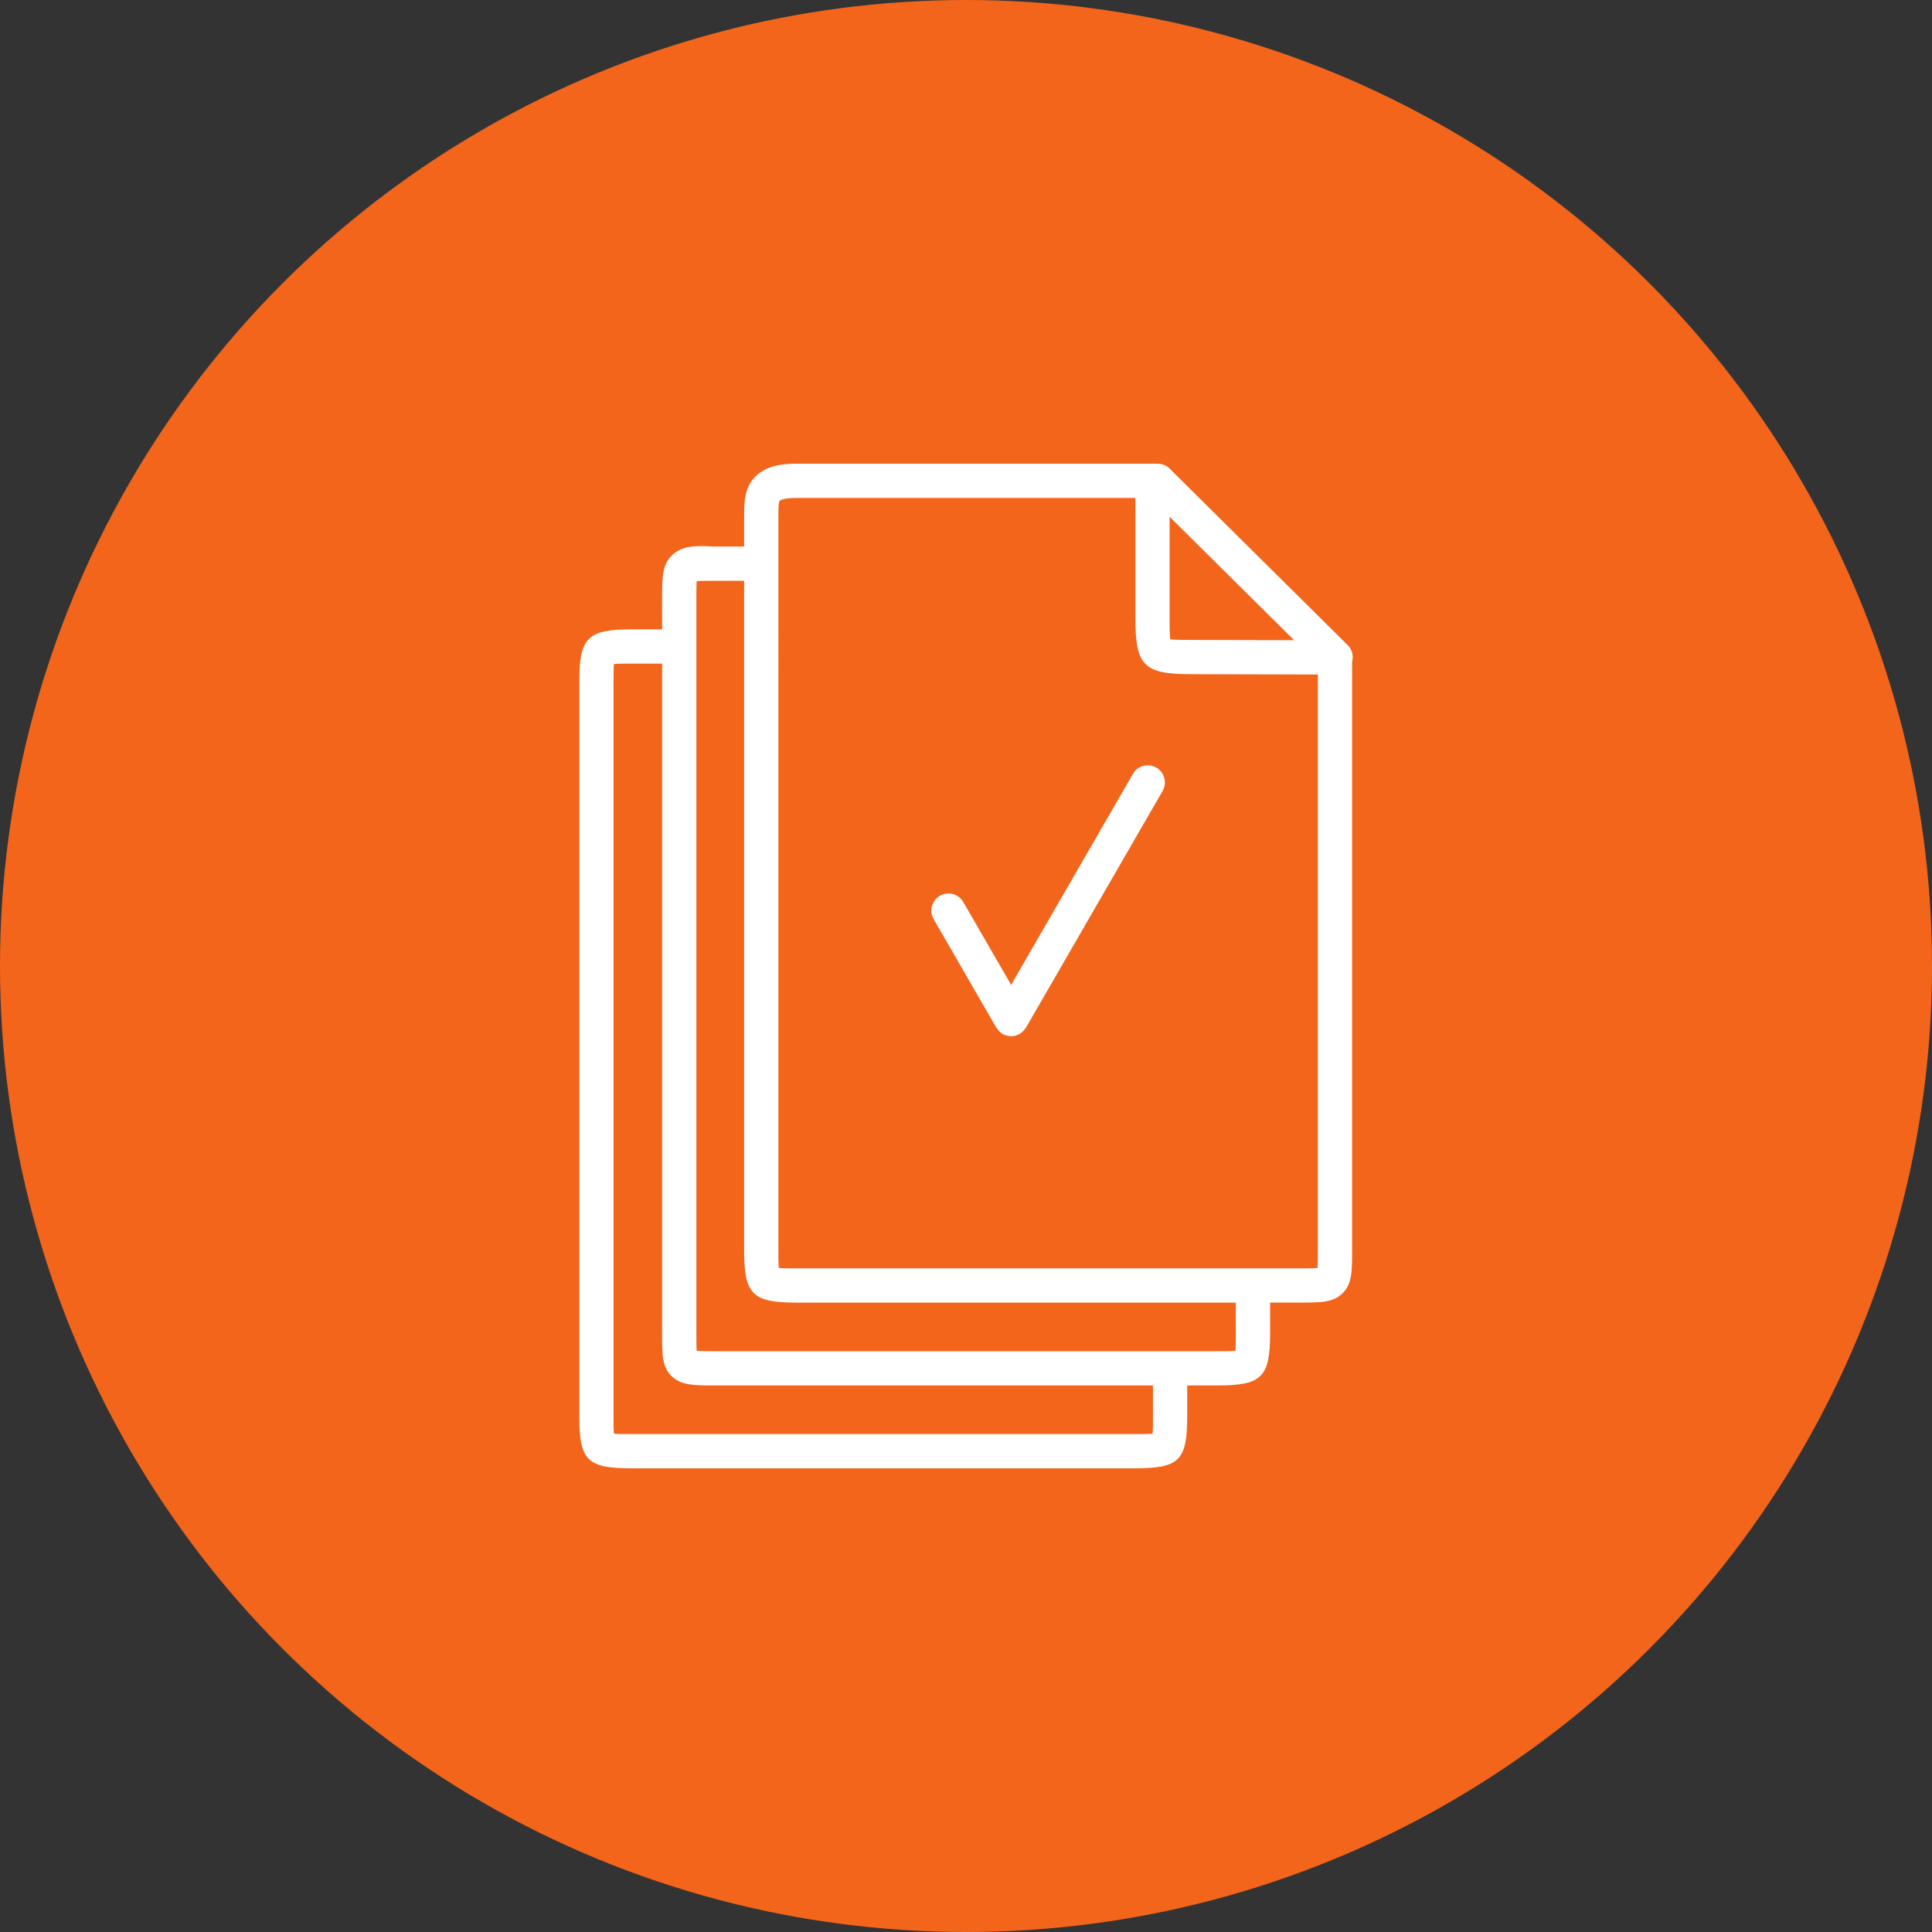
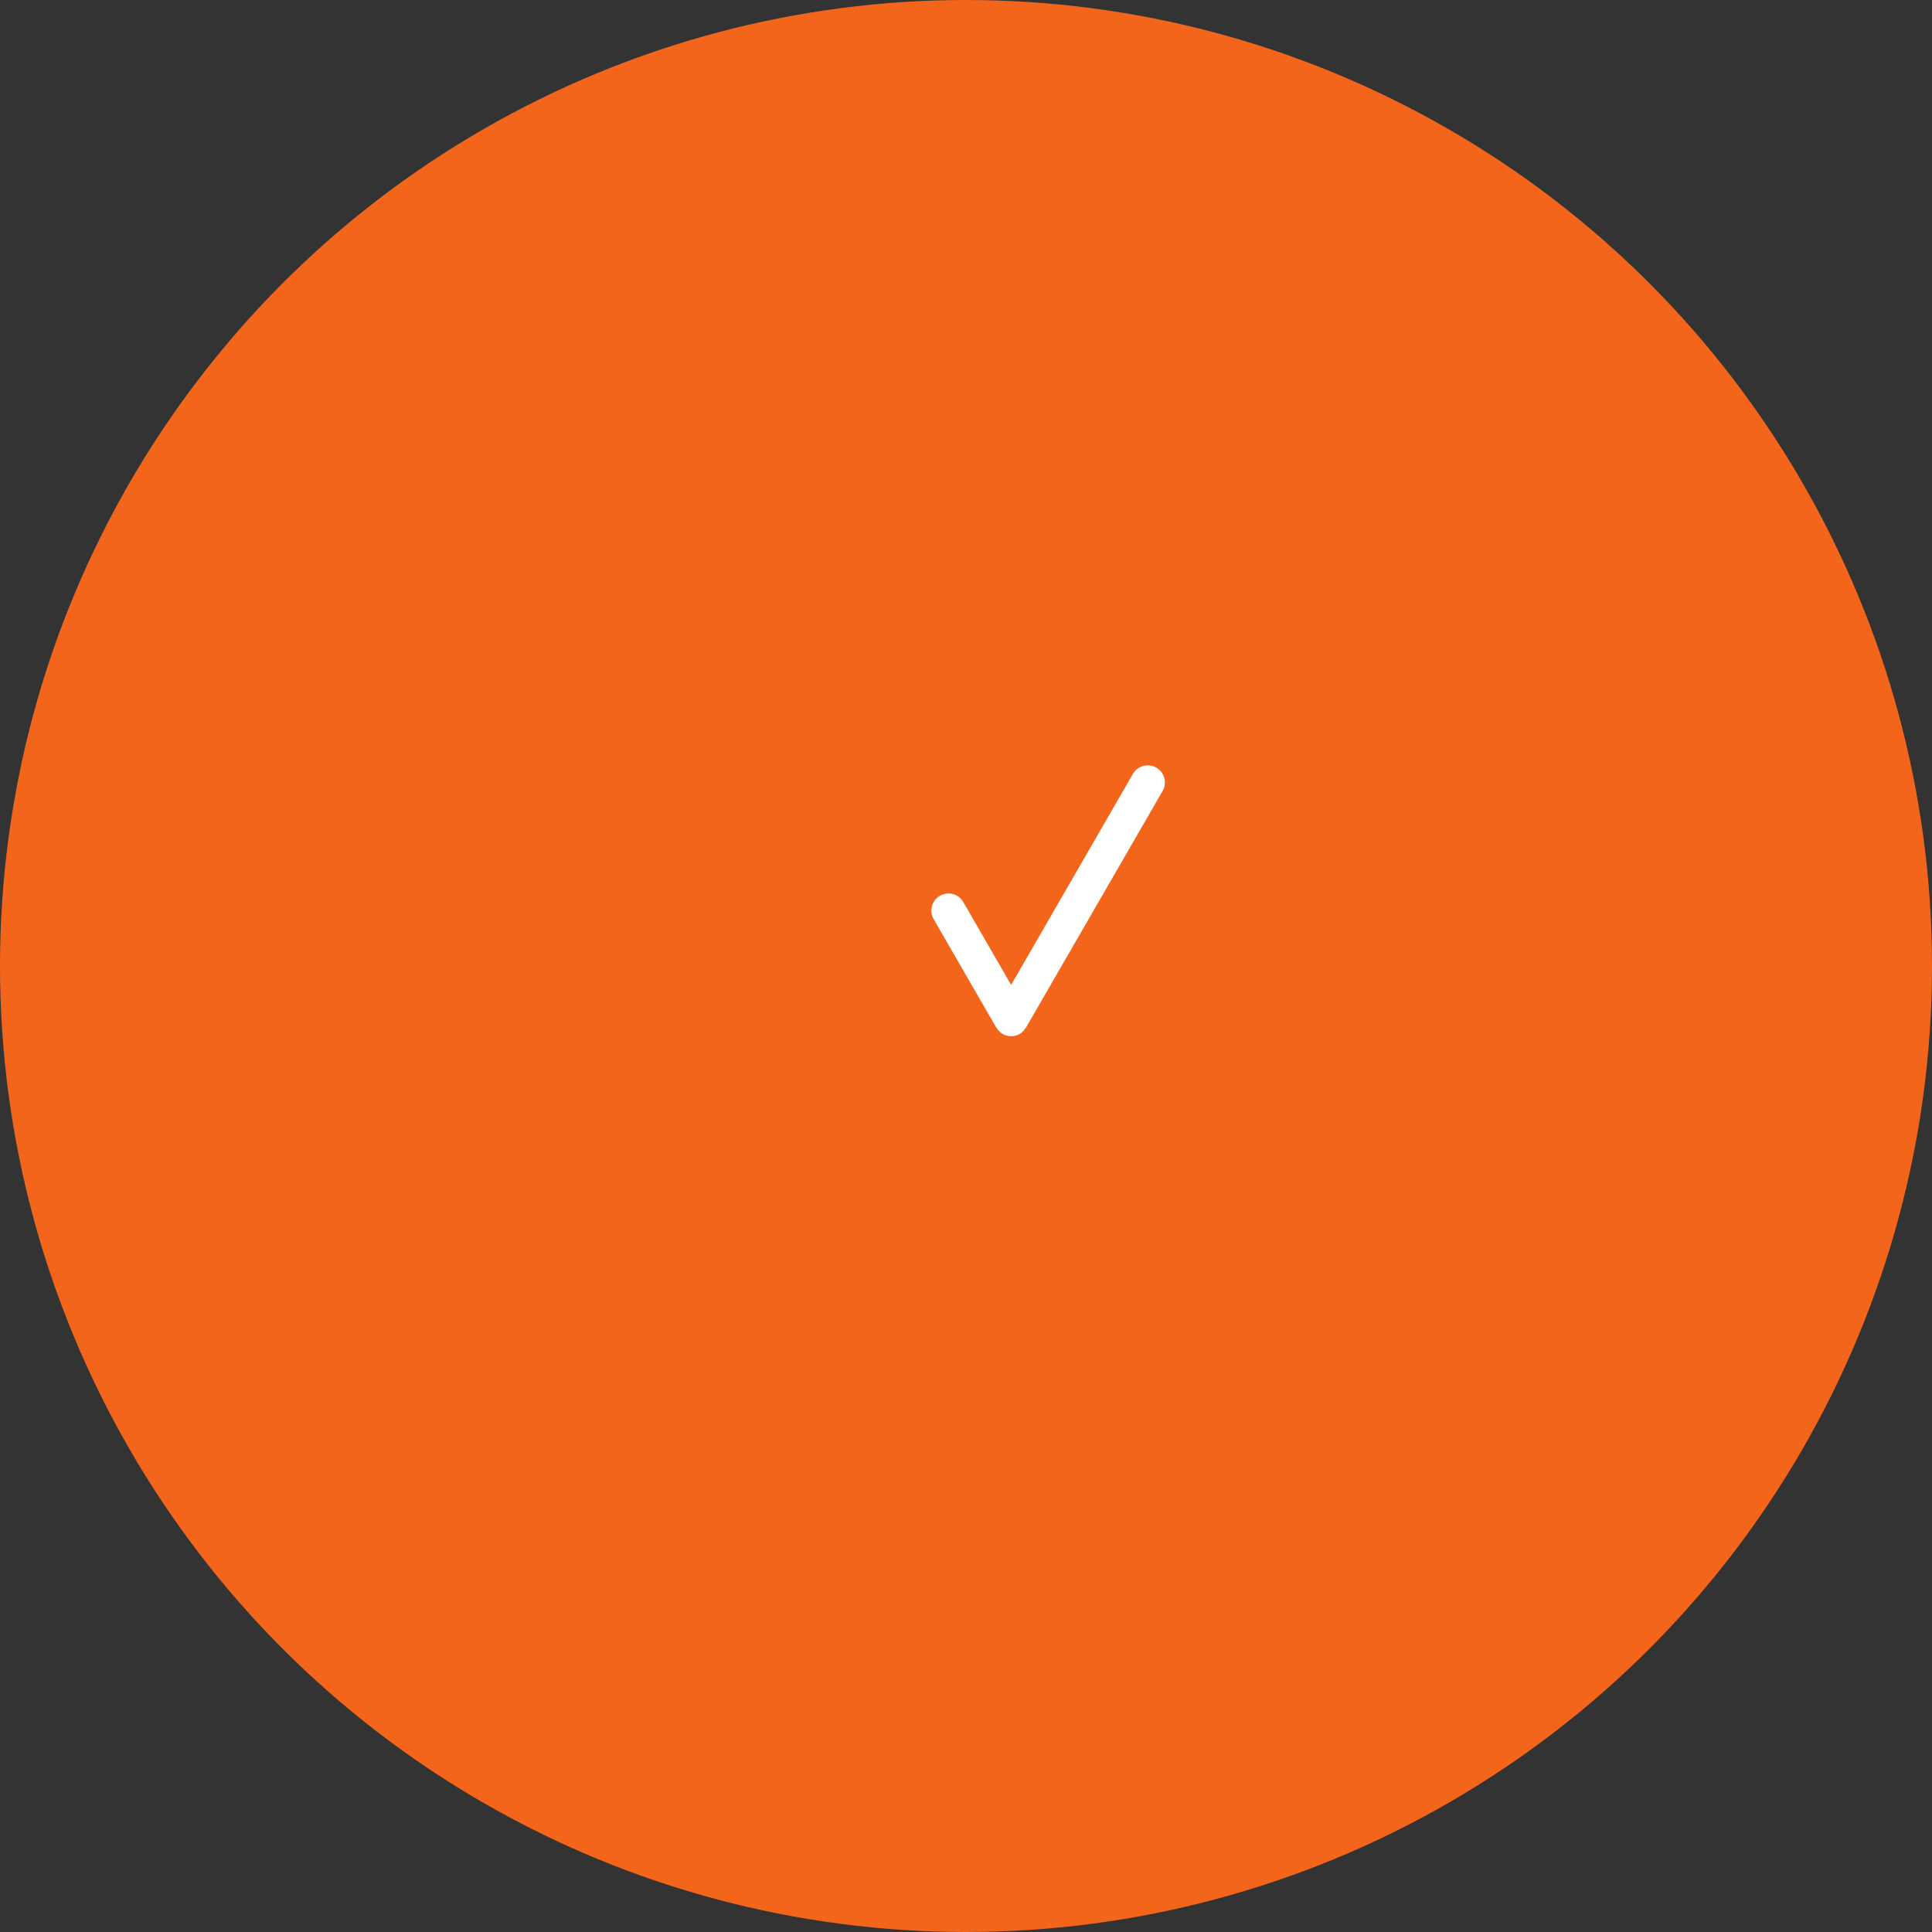
<svg xmlns="http://www.w3.org/2000/svg" version="1.1" id="Ebene_1" x="0px" y="0px" width="100px" height="100px" viewBox="0 0 100 100" style="enable-background:new 0 0 100 100;" xml:space="preserve">
  <rect x="0" y="0" width="100" height="100" fill="#333333" stroke="none" />
  <style type="text/css">
	.st0{fill:#F3651B;}
	.st1{fill:#FFFFFF;}
</style>
  <circle class="st0" cx="50" cy="50" r="50" />
-   <path class="st1" d="M69.764,33.399l-9.223-9.142c-0.177-0.178-0.412-0.26-0.645-0.253  C59.889,24.004,59.883,24,59.877,24H41.223c-0.723,0-1.749,0.093-2.317,0.895c-0.389,0.551-0.389,1.2-0.389,1.81v1.584  h-1.583c-1.076-0.073-1.703,0-2.184,0.486c-0.478,0.484-0.478,1.127-0.478,2.218v1.583h-1.585  c-2.274,0-2.703,0.43-2.703,2.705v38.013c0,2.301,0.405,2.705,2.703,2.705h26.06c2.298,0,2.703-0.404,2.703-2.705  v-1.584h1.585c2.276,0,2.705-0.43,2.705-2.705v-1.584h1.542c1.076,0,1.727,0,2.217-0.489  c0.486-0.487,0.486-1.132,0.486-2.216V34.253C70.062,33.956,69.998,33.63,69.764,33.399z M60.538,26.747l6.447,6.39  l-5.31-0.014c-0.355,0-0.862,0-1.104-0.036c-0.033-0.227-0.033-0.687-0.033-1.101V26.747z M59.678,73.295  c0,0.332,0,0.697-0.019,0.912c-0.22,0.021-0.595,0.021-0.912,0.021H32.687c-0.331,0-0.696,0-0.91-0.019  c-0.021-0.221-0.021-0.597-0.021-0.914V35.282c0-0.285,0-0.685,0.024-0.913c0.215-0.021,0.59-0.021,0.907-0.021  h1.585v34.754c0,1.032,0,1.655,0.498,2.135c0.491,0.473,1.173,0.473,2.206,0.473h22.701V73.295z M63.967,69.007  c0,0.285,0,0.684-0.024,0.913c-0.211,0.02-0.576,0.02-0.908,0.02h-26.058c-0.301,0-0.689,0-0.917-0.021  c-0.016-0.204-0.016-0.547-0.016-0.912V30.967c0-0.336,0-0.68,0.017-0.89c0.209-0.016,0.578-0.009,0.915-0.016h1.54  v34.657c0,2.275,0.429,2.705,2.706,2.705h22.744V69.007z M68.195,65.631c-0.222,0.02-0.597,0.02-0.914,0.02  h-26.058c-0.332,0-0.699,0-0.91-0.02c-0.024-0.228-0.024-0.627-0.024-0.913V26.666c0-0.261,0-0.657,0.064-0.748  c0.002-0.001,0.149-0.145,0.87-0.145h15.001c0.014,0.001,0.026,0.001,0.04,0.001l2.502-0.001v6.214  c0,2.474,0.434,2.909,2.907,2.909l6.539,0.017v29.822C68.212,65.073,68.212,65.422,68.195,65.631z" />
  <path class="st1" d="M59.851,39.731c-0.422-0.242-0.966-0.1-1.21,0.324L52.336,50.978l-2.476-4.288  c-0.244-0.426-0.787-0.568-1.21-0.325c-0.424,0.245-0.569,0.786-0.324,1.21l3.243,5.616  c0.007,0.012,0.021,0.017,0.029,0.029c0.074,0.116,0.167,0.222,0.295,0.296c0.001,0.001,0.003,0,0.003,0  c0.135,0.077,0.287,0.118,0.441,0.118c0.153,0,0.305-0.041,0.439-0.117c0.001-0.001,0.003-0,0.004-0.001  c0.128-0.074,0.221-0.179,0.295-0.296c0.008-0.012,0.022-0.016,0.029-0.029l7.072-12.25  C60.42,40.517,60.275,39.976,59.851,39.731z" />
</svg>